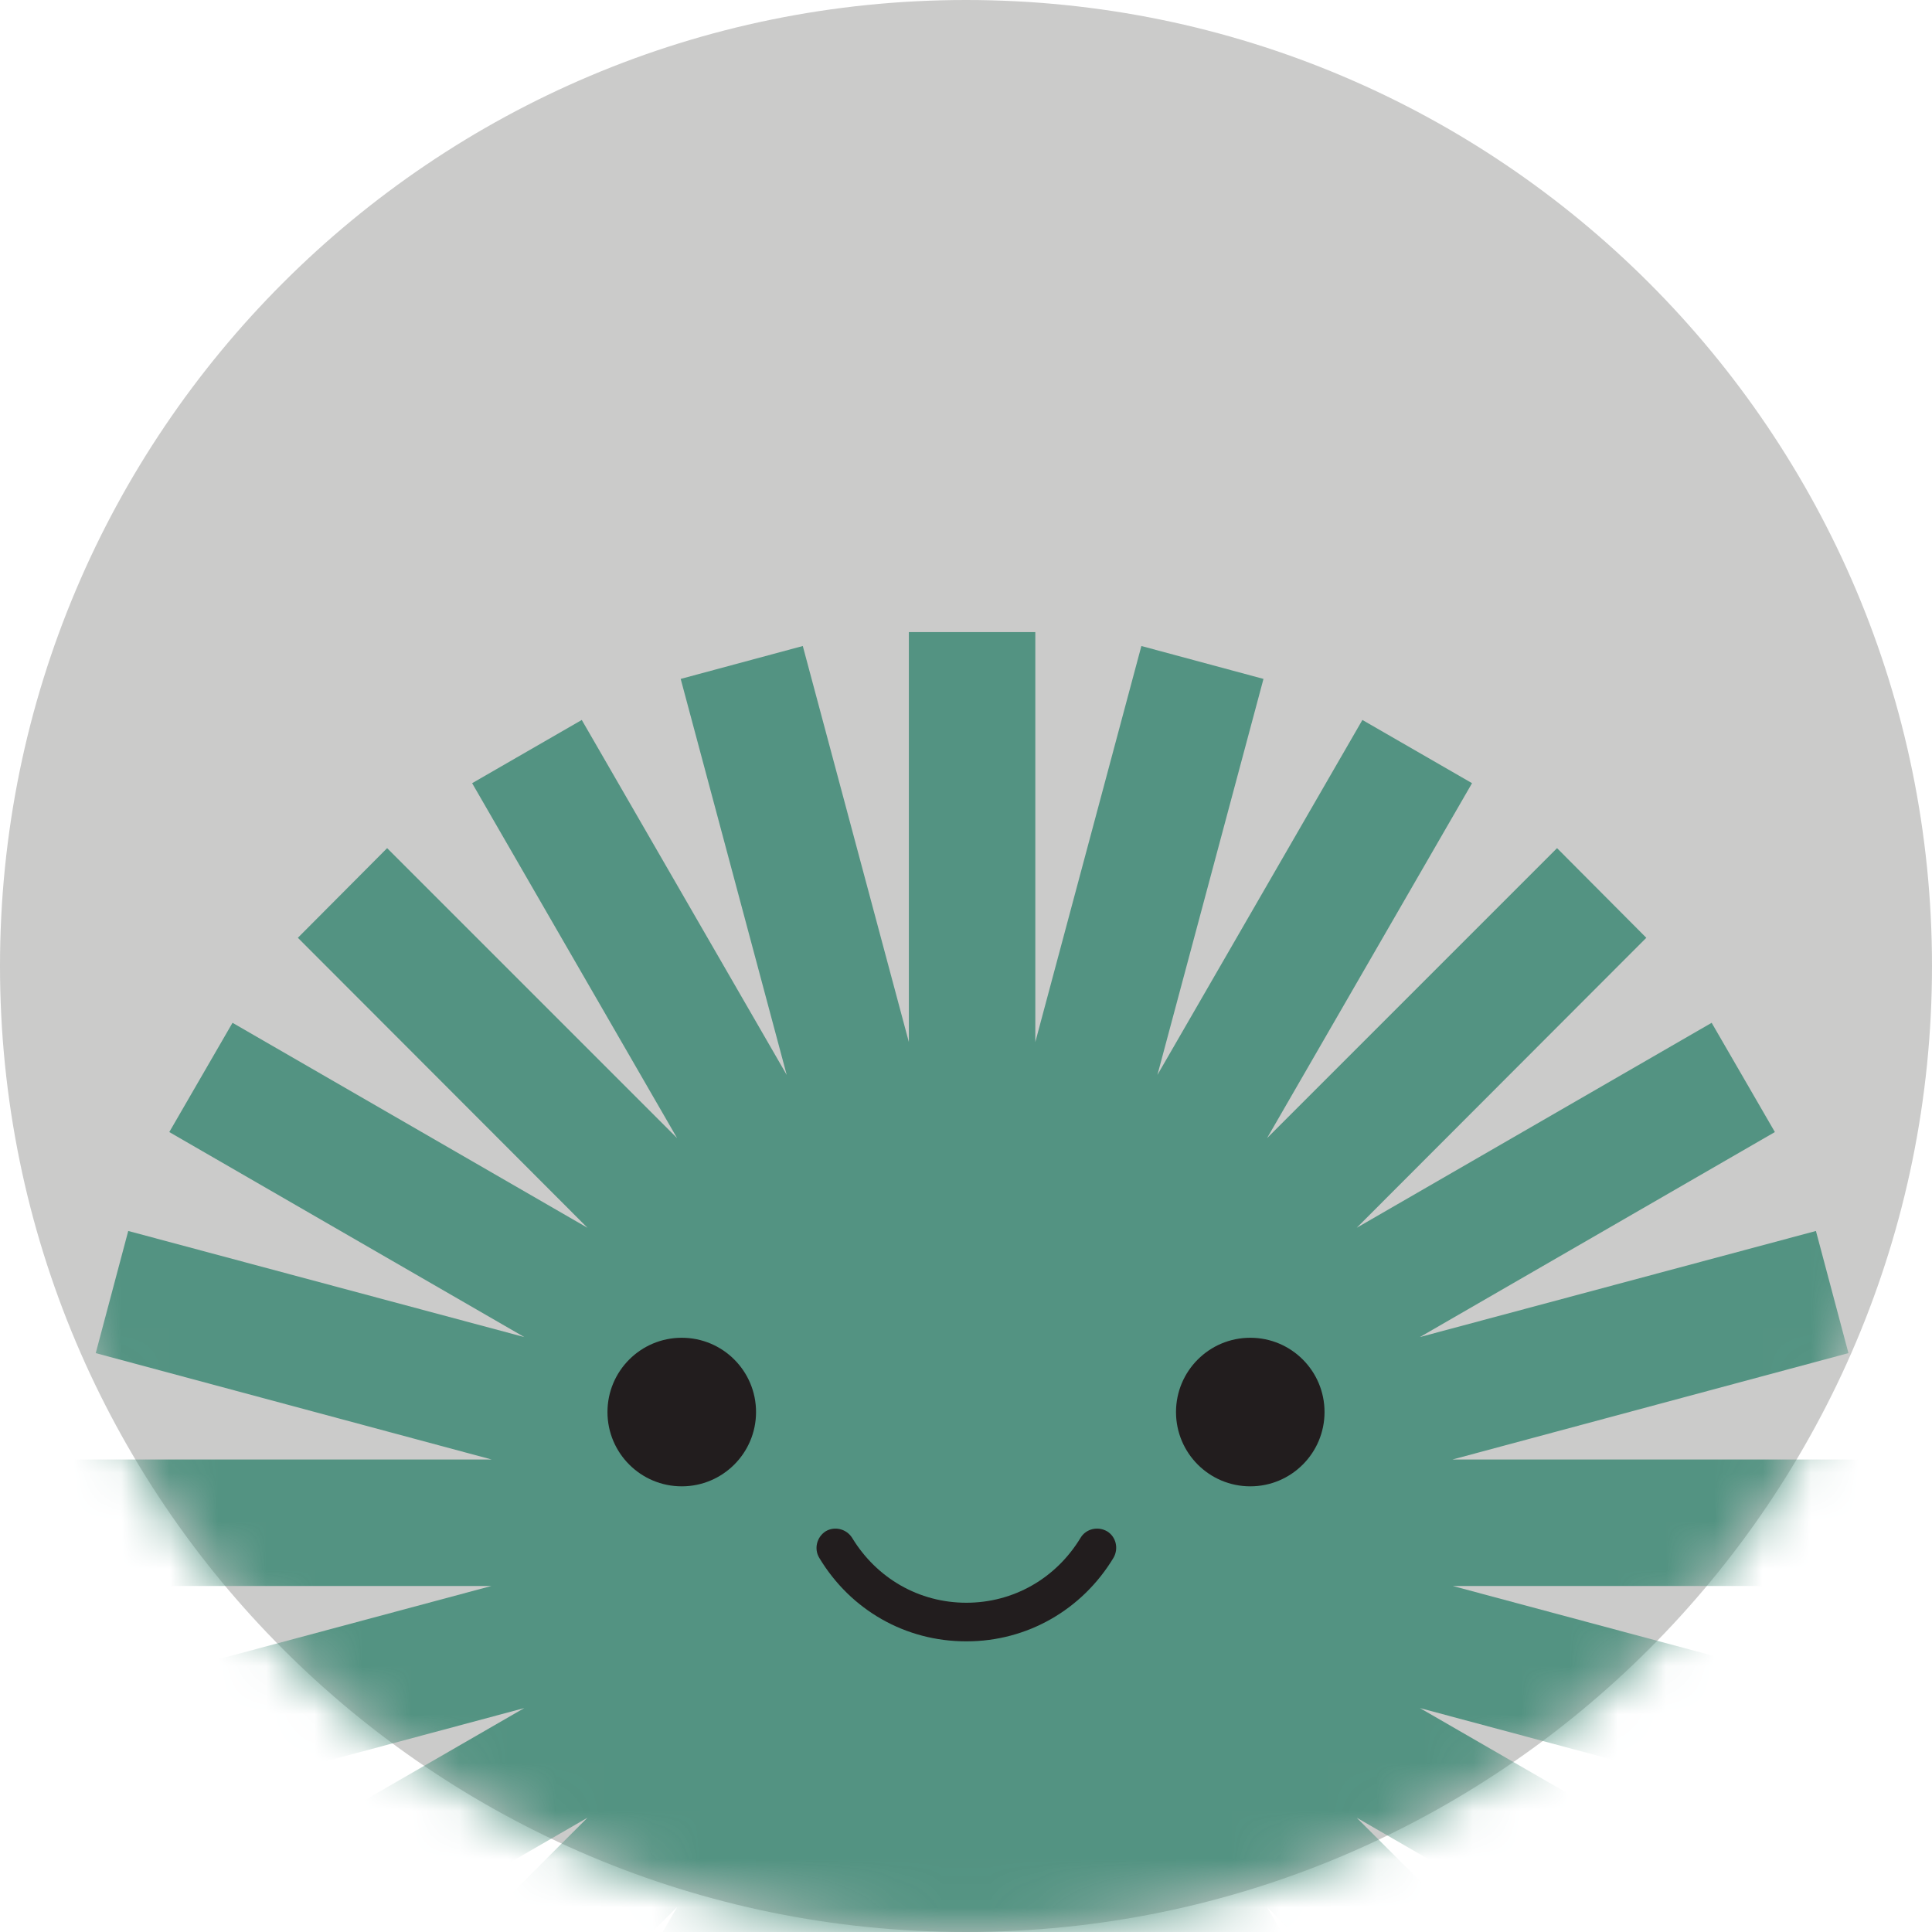
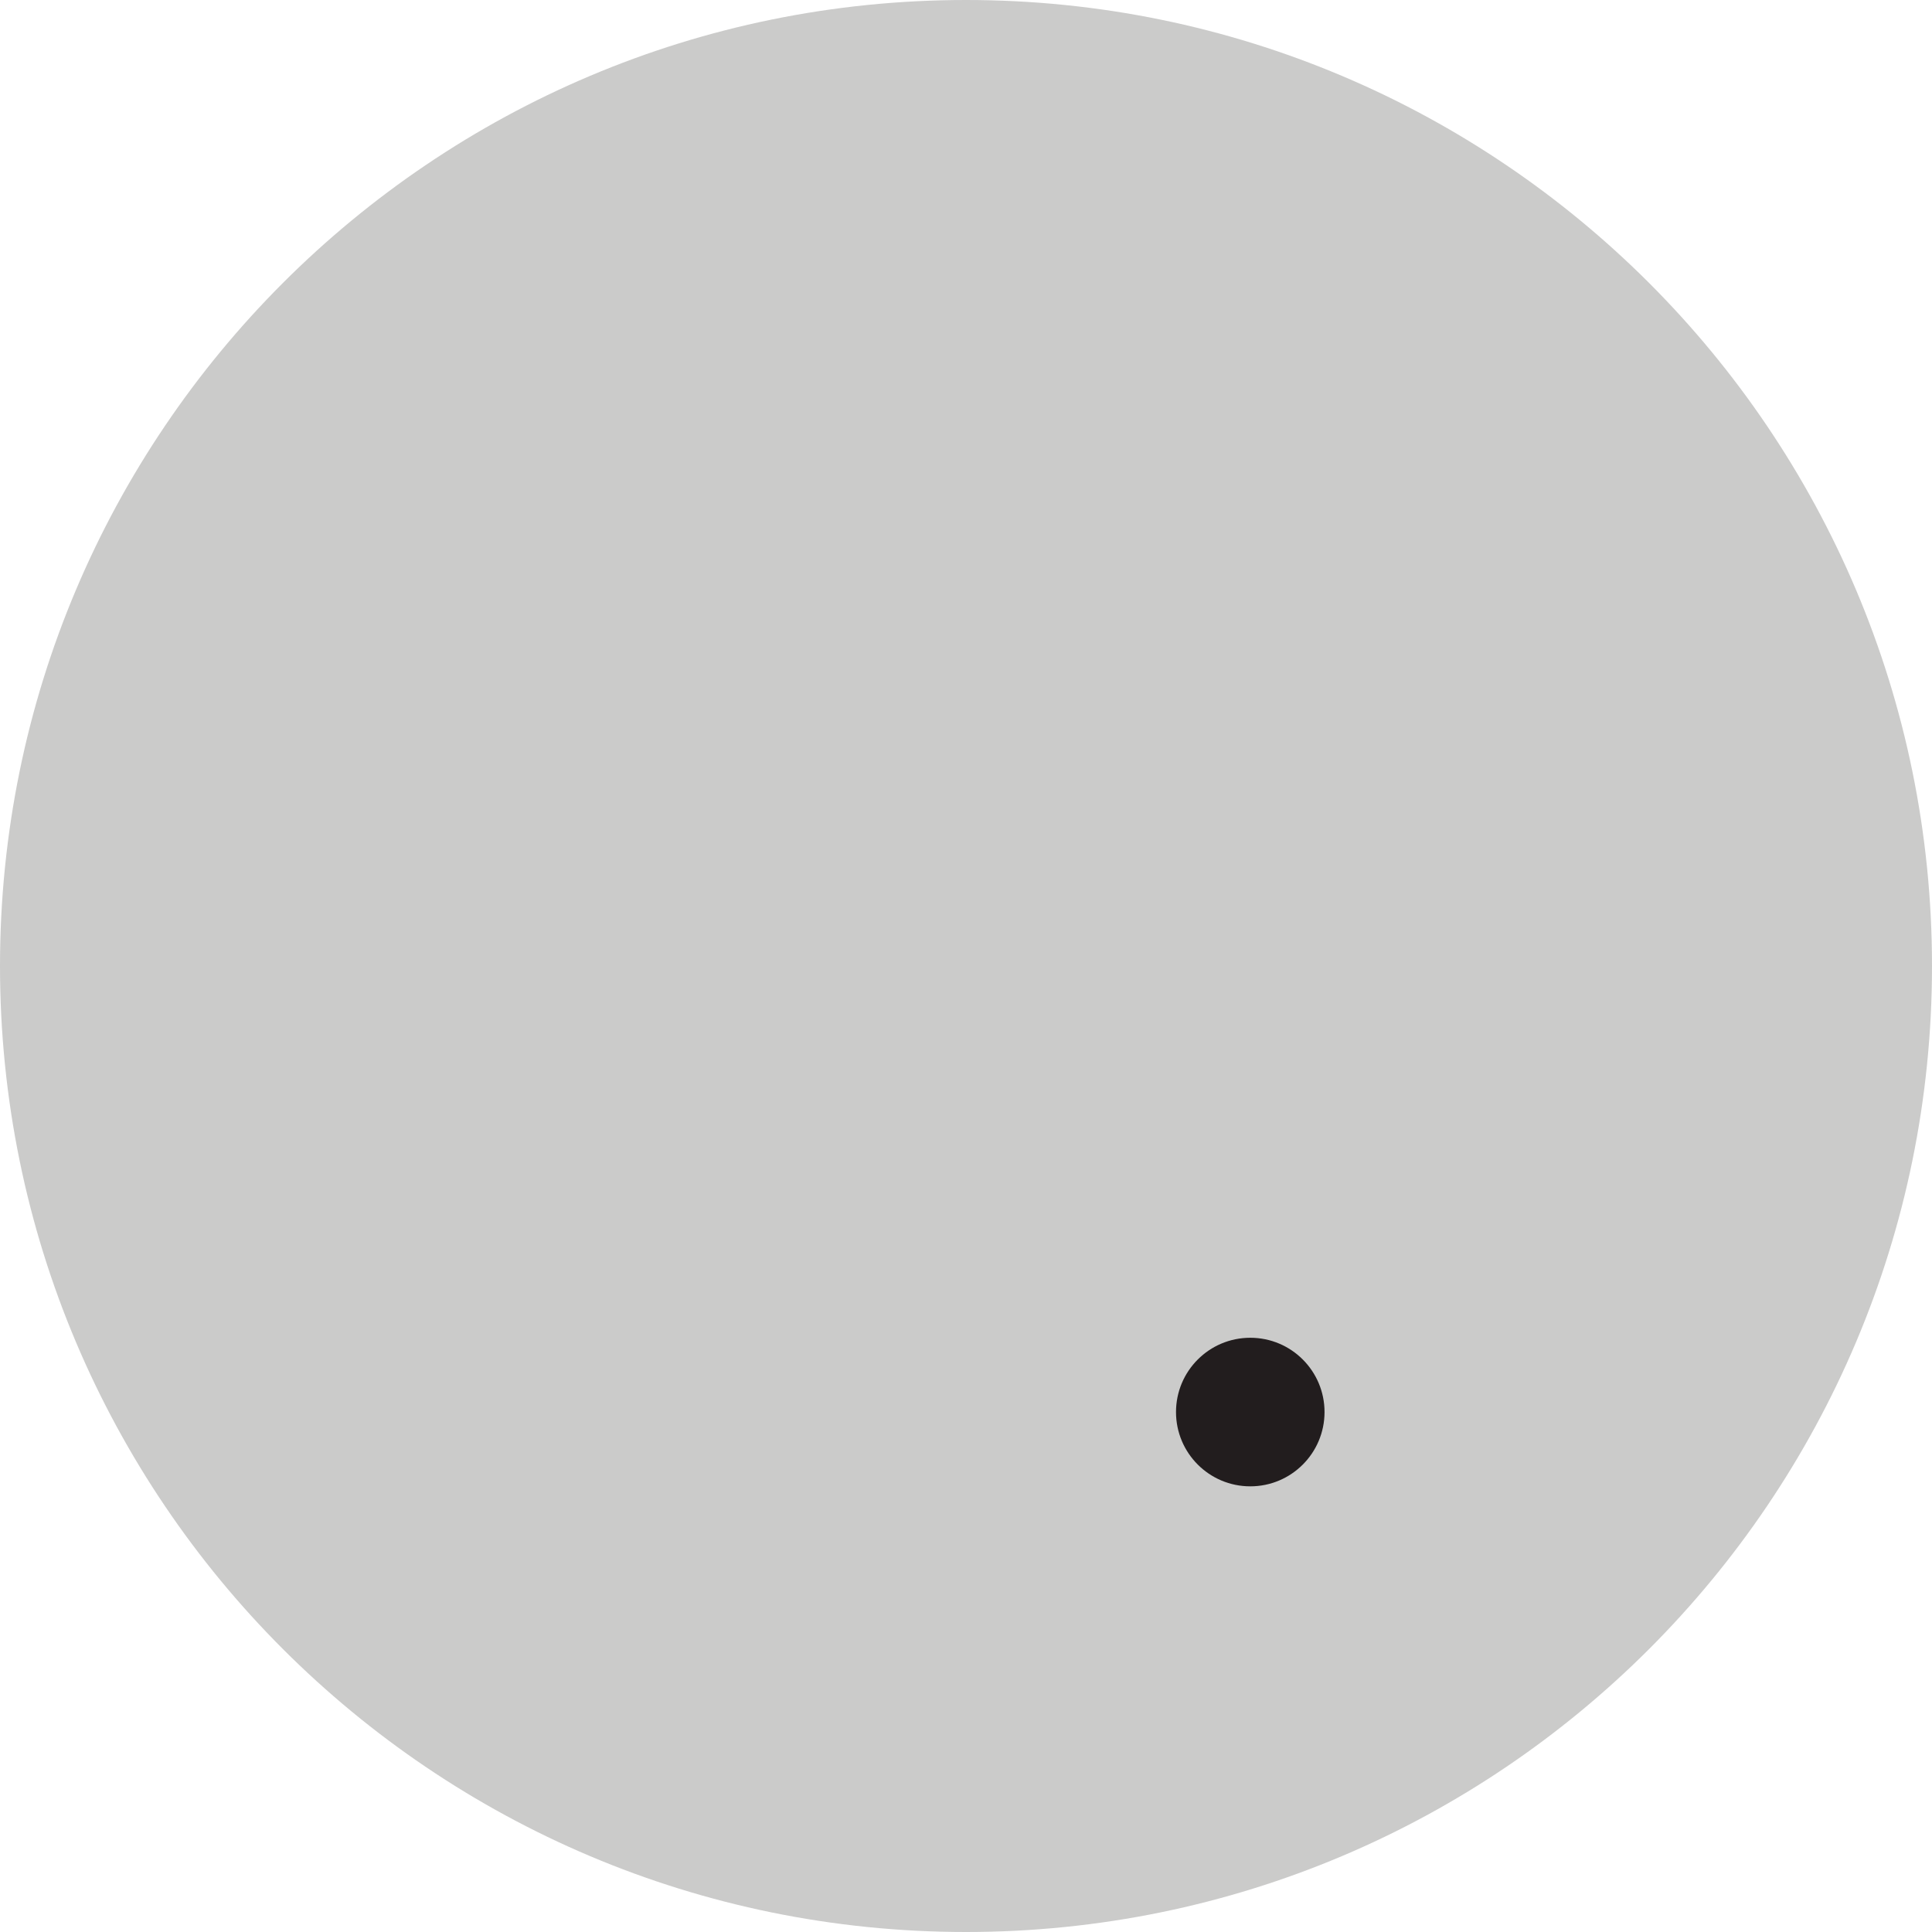
<svg xmlns="http://www.w3.org/2000/svg" width="40" height="40" viewBox="0 0 40 40" fill="none">
  <path d="M20 40C31.046 40 40 31.046 40 20C40 8.954 31.046 0 20 0C8.954 0 0 8.954 0 20C0 31.046 8.954 40 20 40Z" fill="#CBCBCA" />
  <mask id="mask0_198_652" style="mask-type:luminance" maskUnits="userSpaceOnUse" x="0" y="0" width="40" height="40">
-     <path d="M20 40C31.046 40 40 31.046 40 20C40 8.954 31.046 0 20 0C8.954 0 0 8.954 0 20C0 31.046 8.954 40 20 40Z" fill="white" />
-   </mask>
+     </mask>
  <g mask="url(#mask0_198_652)">
-     <path d="M38.566 30.218H30.07L38.27 28.015L37.597 25.486L29.398 27.682L36.747 23.438L35.438 21.176L28.089 25.42L34.085 19.416L32.237 17.56L26.233 23.564L30.477 16.215L28.207 14.906L23.963 22.255L26.159 14.056L23.631 13.375L21.435 21.575V13.087H18.817V21.575L16.621 13.375L14.093 14.056L16.288 22.255L12.045 14.906L9.775 16.215L14.019 23.564L8.015 17.56L6.167 19.416L12.163 25.42L4.814 21.176L3.505 23.438L10.854 27.682L2.655 25.486L1.982 28.015L10.181 30.218H1.435V32.836H10.174L1.738 35.098L2.411 37.627L10.854 35.364L3.283 39.734L4.599 42.004L12.163 37.634L5.982 43.815L7.838 45.664L14.019 39.483L9.649 47.054L11.919 48.362L16.288 40.791L14.026 49.235L16.555 49.915L18.817 41.471V50.211H21.435V41.471L23.697 49.915L26.226 49.235L23.963 40.791L28.333 48.362L30.603 47.054L26.233 39.483L32.414 45.664L34.27 43.815L28.089 37.634L35.653 42.004L36.969 39.734L29.398 35.364L37.841 37.627L38.514 35.098L30.078 32.836H38.566V30.218Z" fill="#539382" />
-   </g>
-   <path d="M14.115 30.773C14.964 30.773 15.653 30.084 15.653 29.235C15.653 28.385 14.964 27.697 14.115 27.697C13.266 27.697 12.577 28.385 12.577 29.235C12.577 30.084 13.266 30.773 14.115 30.773Z" fill="#221D1E" />
+     </g>
  <path d="M25.886 30.773C26.735 30.773 27.423 30.084 27.423 29.235C27.423 28.385 26.735 27.697 25.886 27.697C25.036 27.697 24.348 28.385 24.348 29.235C24.348 30.084 25.036 30.773 25.886 30.773Z" fill="#221D1E" />
-   <path d="M20 33.982C18.75 33.982 17.612 33.338 16.961 32.252C16.85 32.067 16.909 31.823 17.094 31.704C17.279 31.593 17.523 31.653 17.641 31.837C18.152 32.68 19.031 33.183 20.007 33.183C20.983 33.183 21.863 32.68 22.373 31.837C22.484 31.653 22.728 31.593 22.921 31.704C23.105 31.815 23.165 32.059 23.054 32.252C22.403 33.331 21.264 33.982 20.015 33.982H20Z" fill="#221D1E" />
</svg>